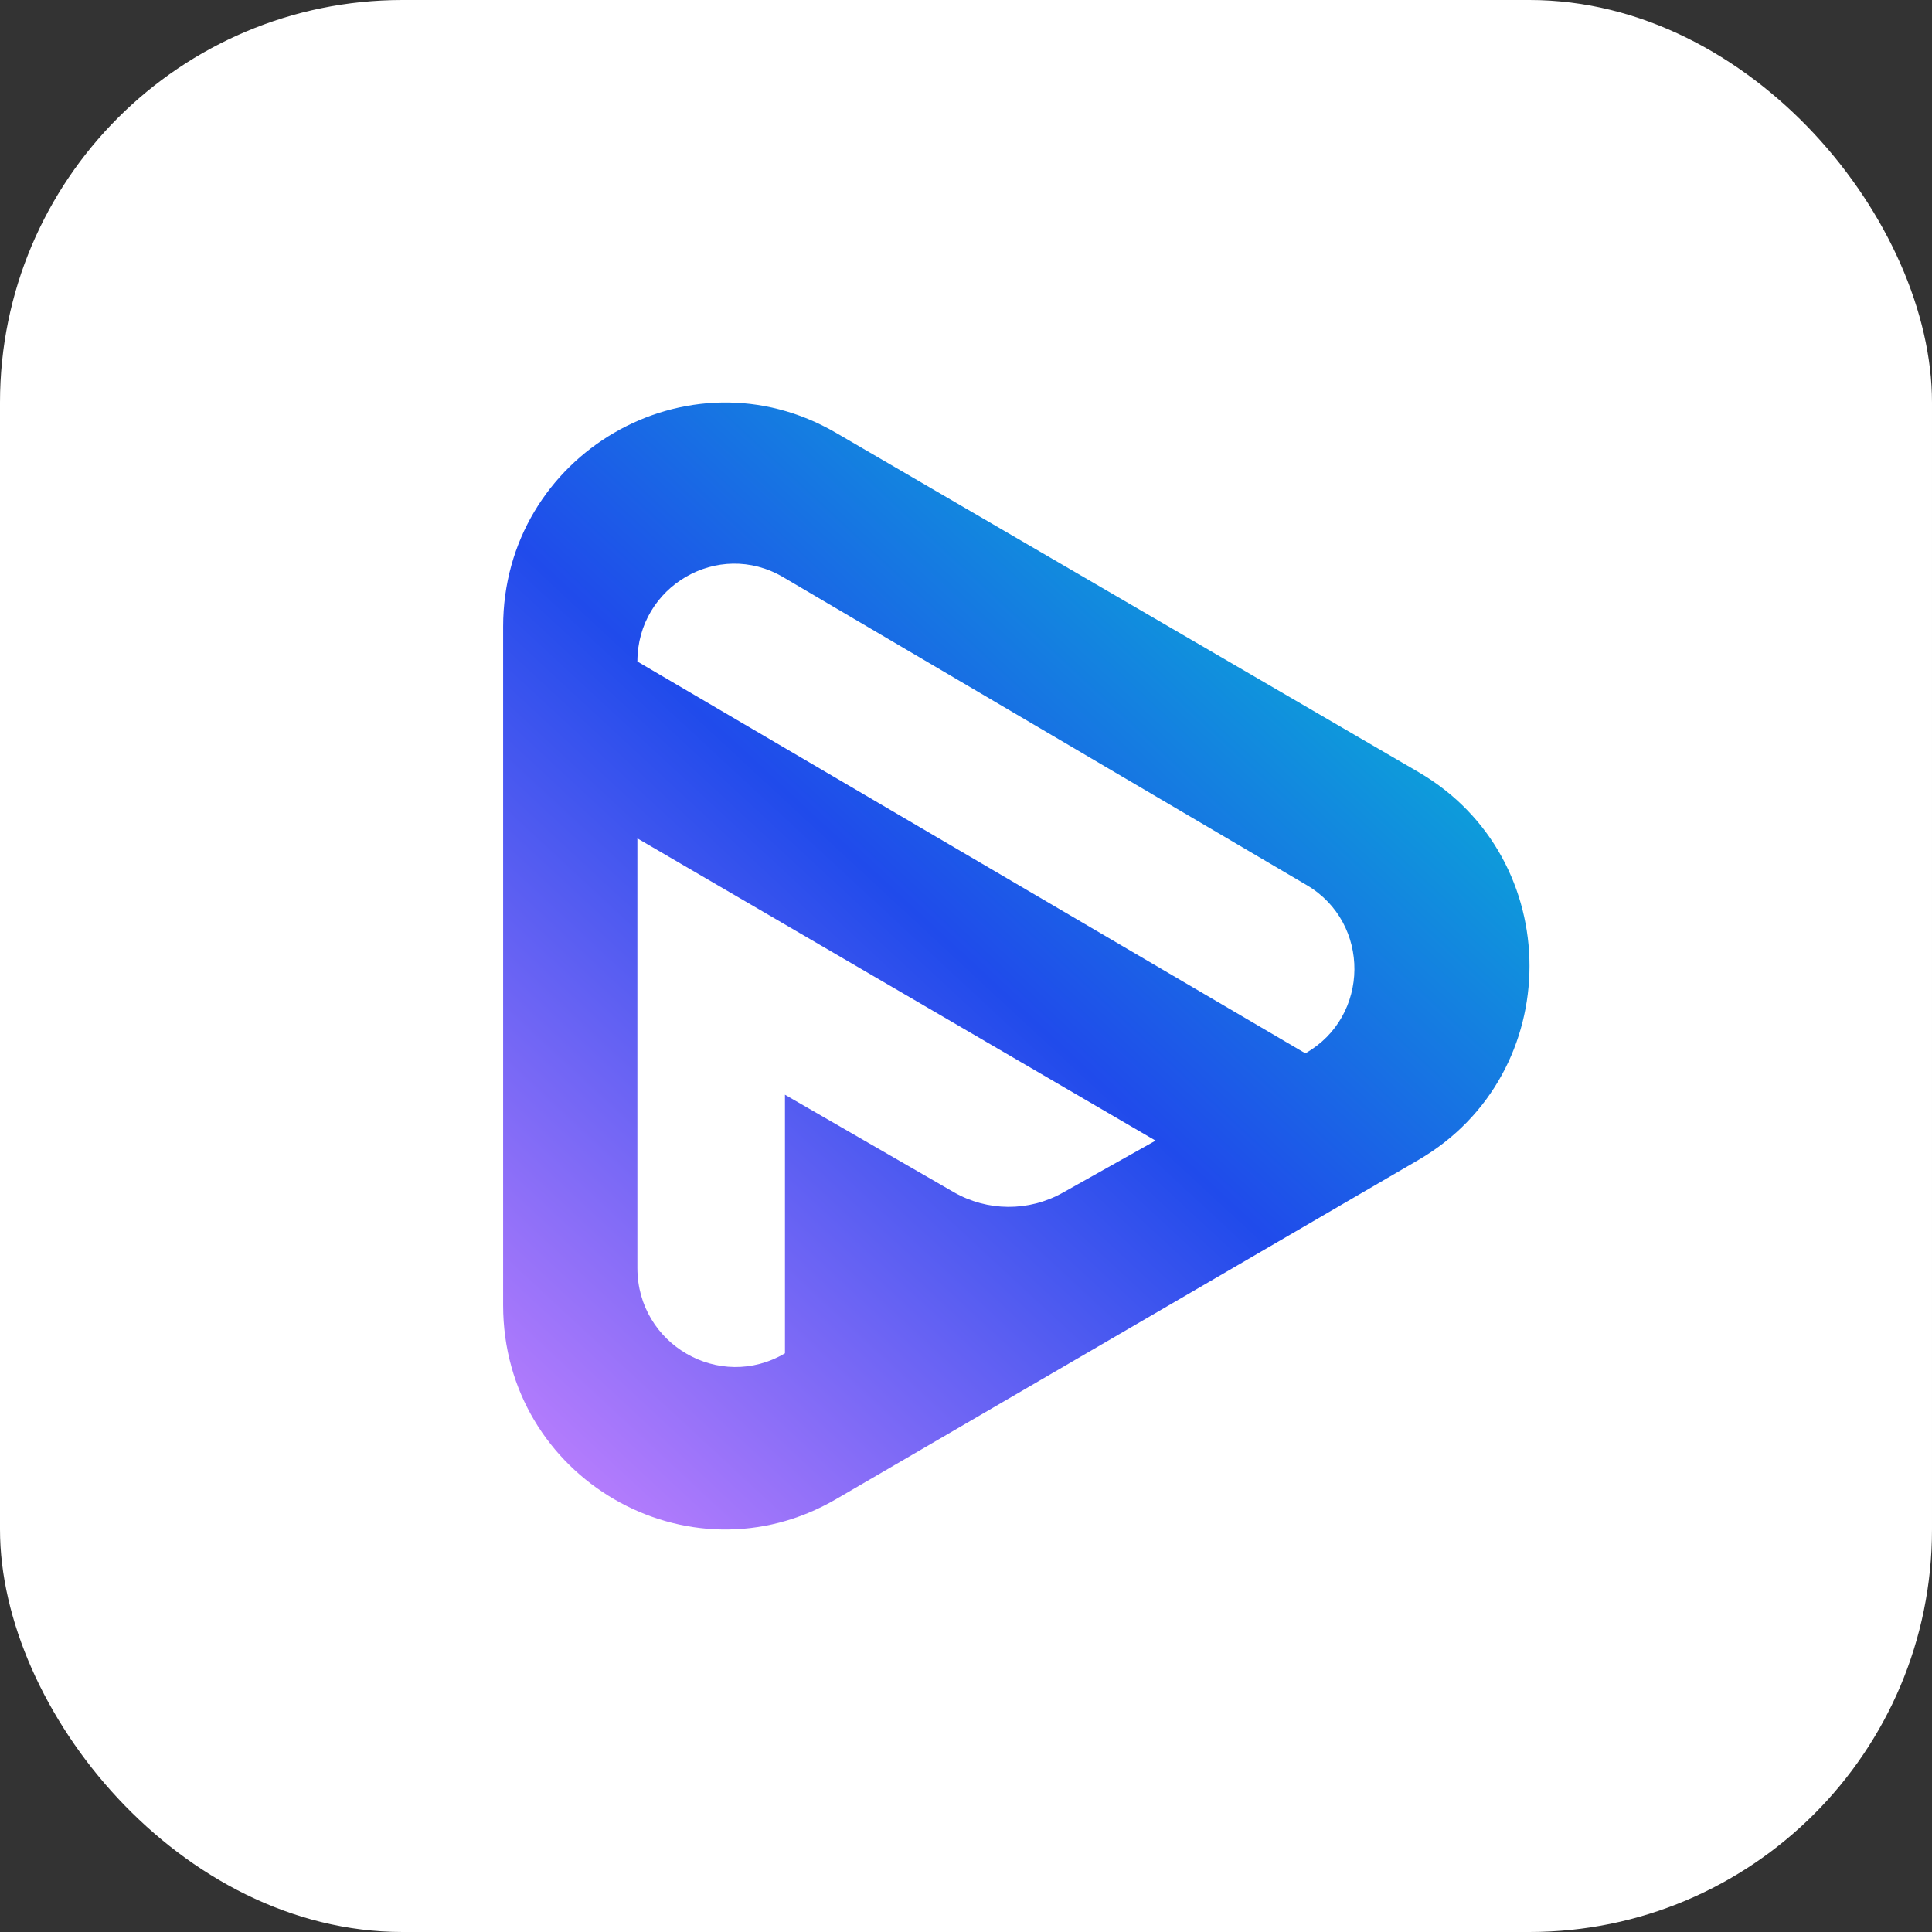
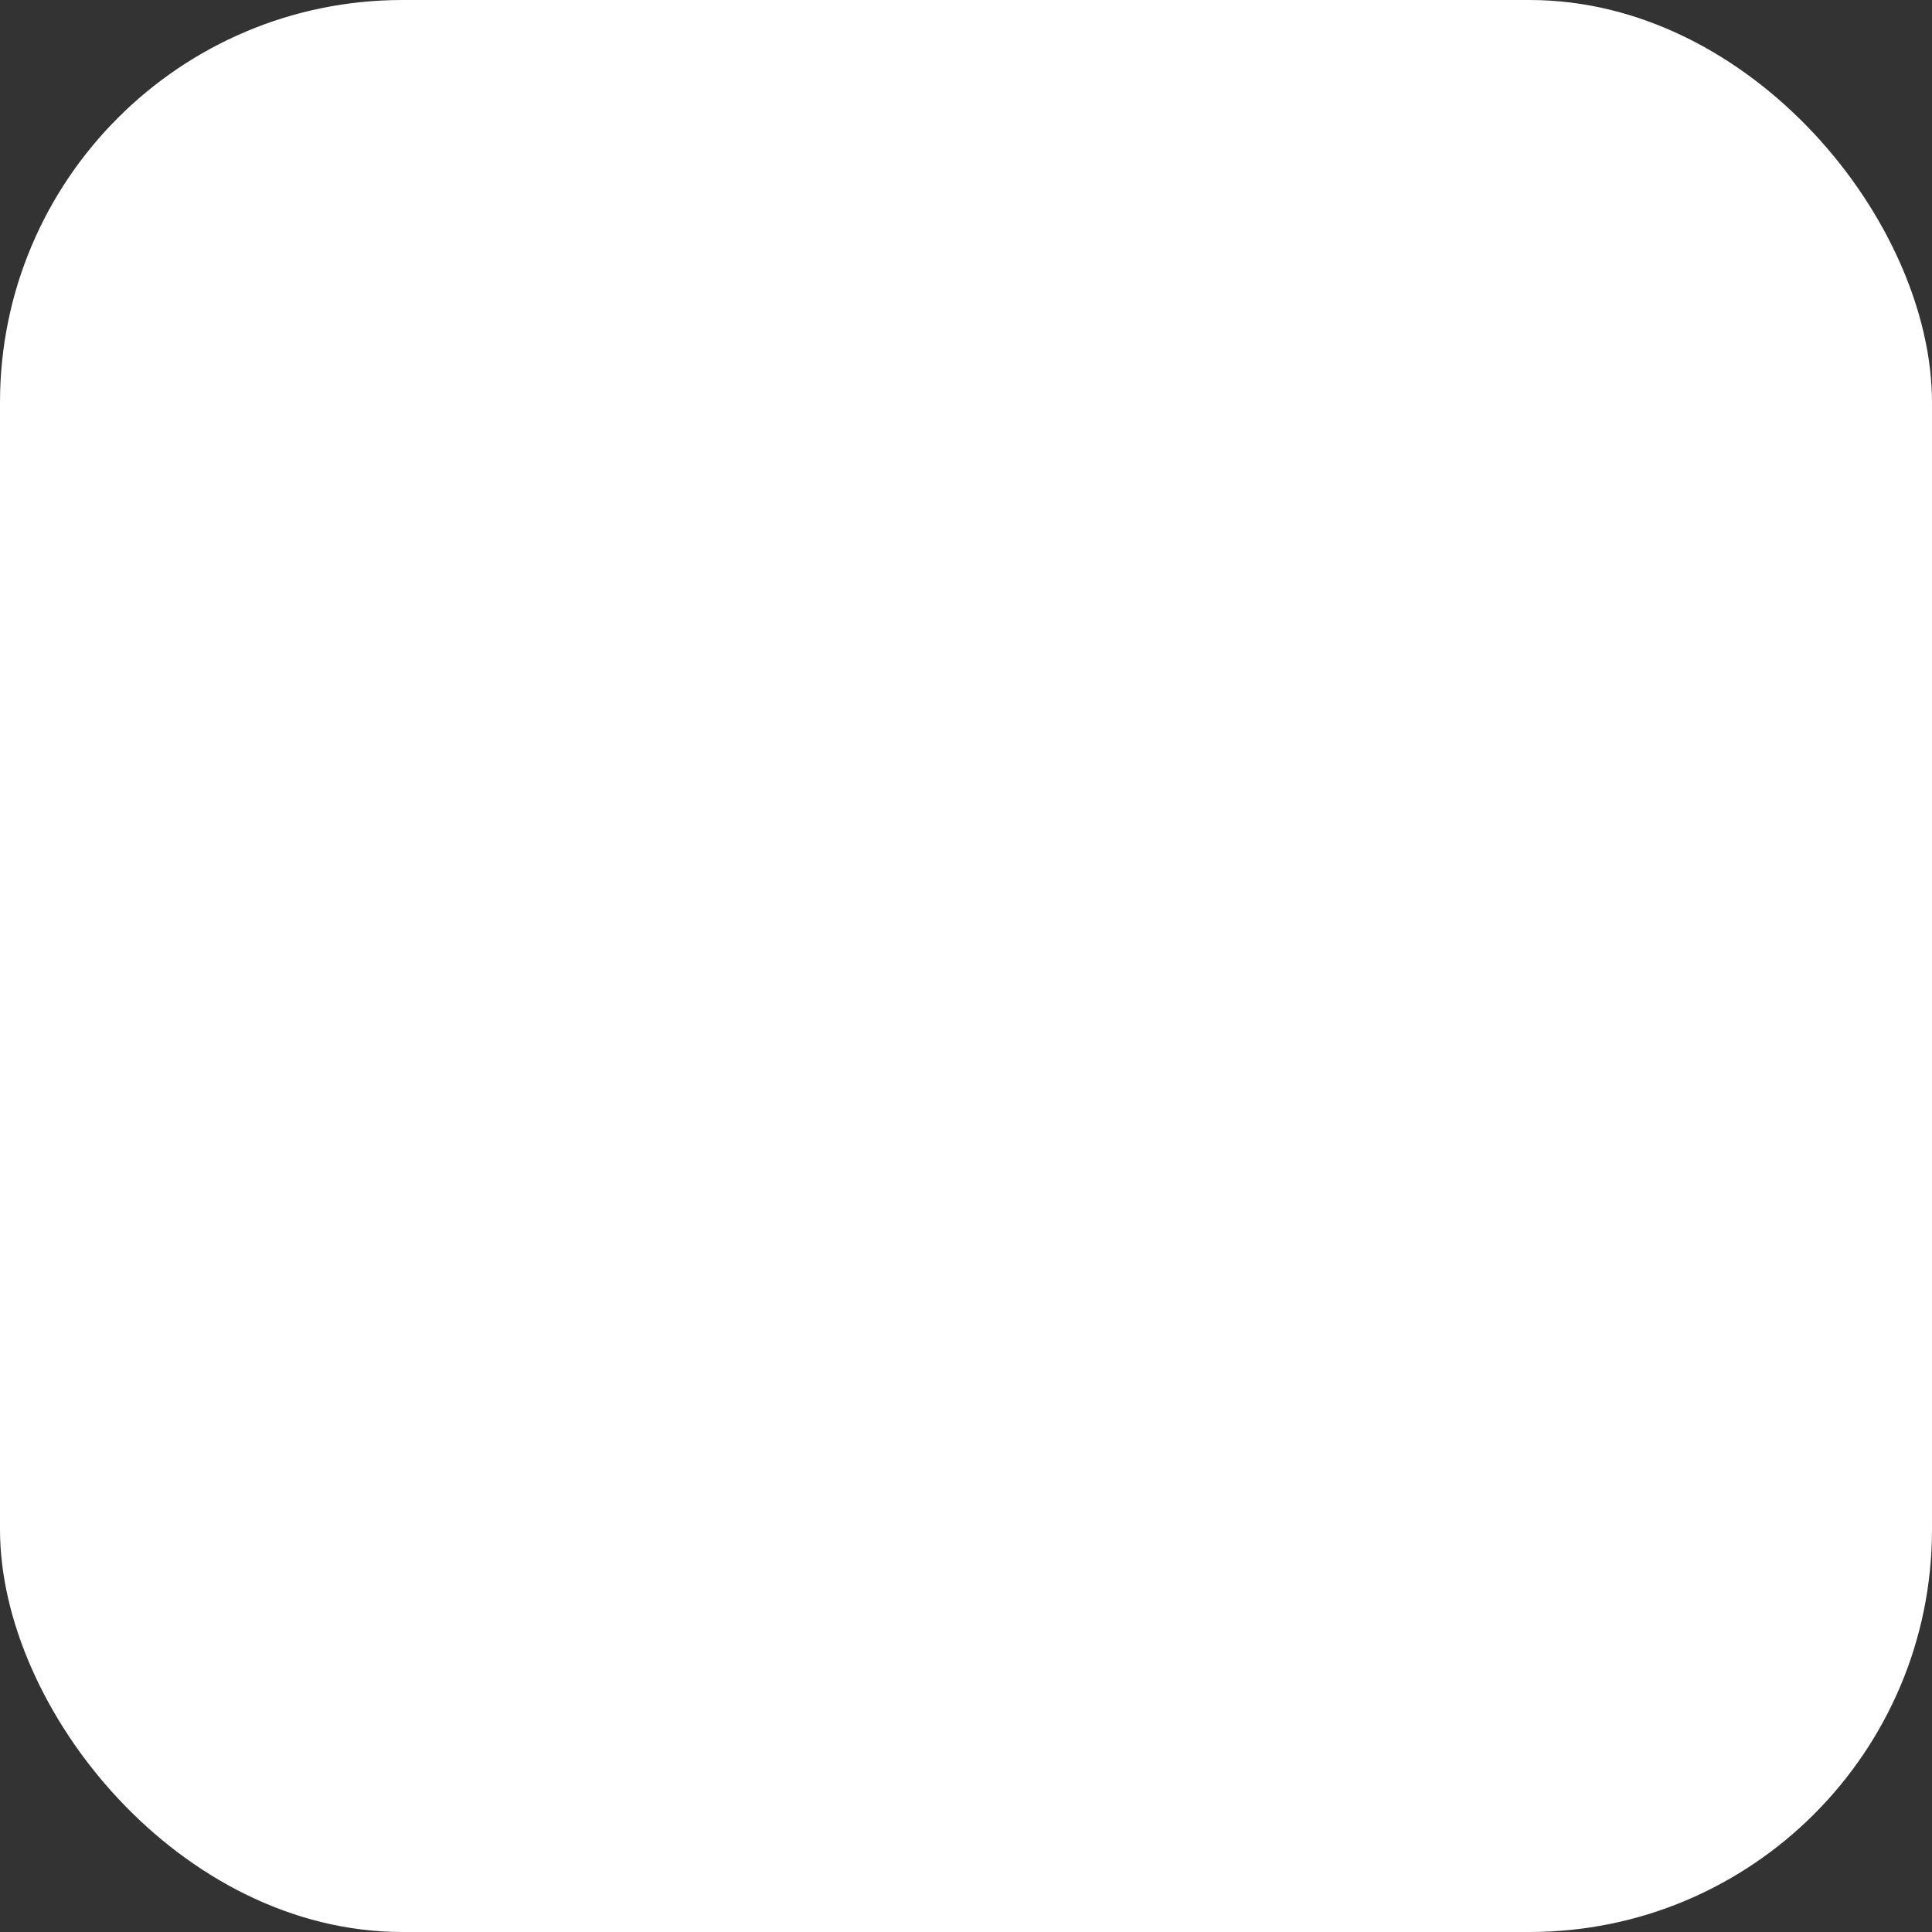
<svg xmlns="http://www.w3.org/2000/svg" width="192" height="192" viewBox="0 0 192 192" fill="none">
  <rect x="0" y="0" width="192" height="192" fill="#333333" stroke="none" />
  <rect width="192" height="192" rx="40" fill="white" />
-   <path fill-rule="evenodd" clip-rule="evenodd" d="M50 62.282C50 45.155 68.378 34.45 83.081 43.014L140.973 76.732C155.676 85.296 155.676 106.704 140.973 115.268L83.081 148.986C68.378 157.55 50 146.845 50 129.718V62.282ZM63.343 126.015C63.343 133.608 71.516 138.331 78.009 134.49V108.793L94.772 118.469C98.124 120.403 102.235 120.428 105.61 118.534L114.839 113.354L63.343 83.319V126.015ZM77.822 57.351C71.403 53.575 63.343 58.246 63.343 65.742L129.725 104.677C136.163 101.036 136.242 91.716 129.866 87.965L77.822 57.351Z" fill="url(#paint0_linear_555_162)" />
  <defs>
    <linearGradient id="paint0_linear_555_162" x1="152" y1="39.934" x2="48.917" y2="151.165" gradientUnits="userSpaceOnUse">
      <stop stop-color="#00D9CE" />
      <stop offset="0.519" stop-color="#204BEB" />
      <stop offset="1" stop-color="#C983FF" />
    </linearGradient>
  </defs>
</svg>